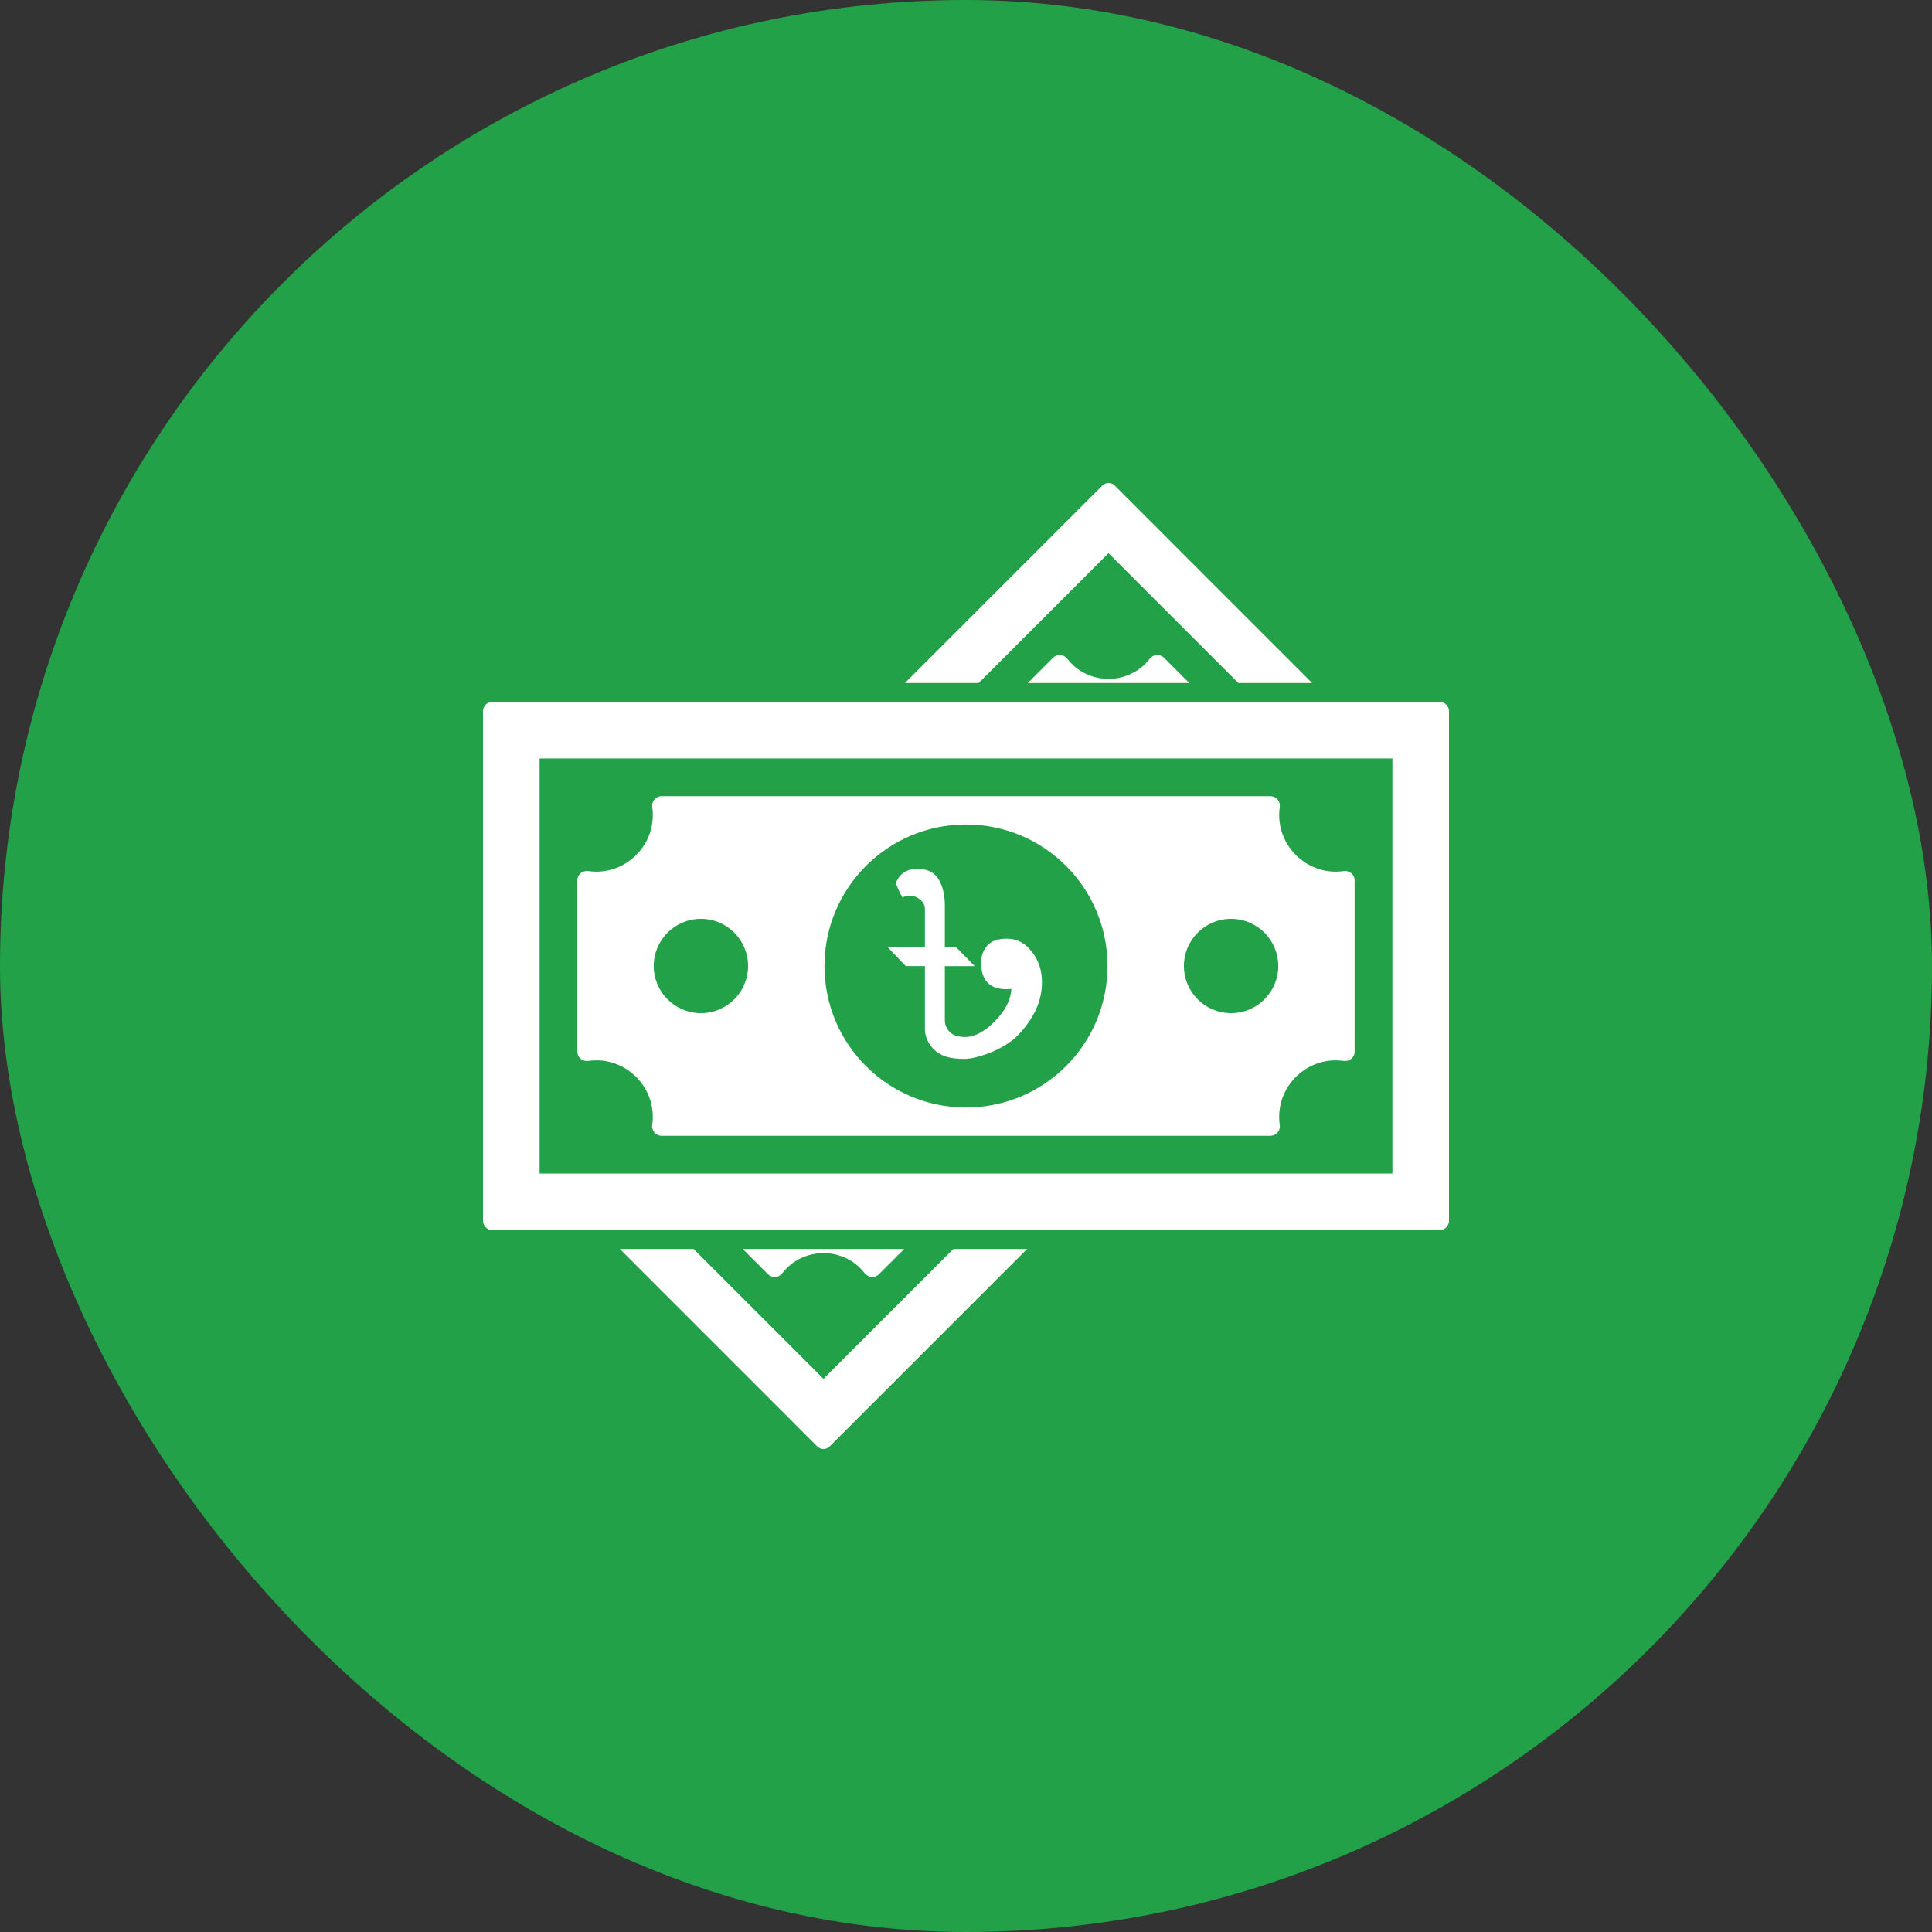
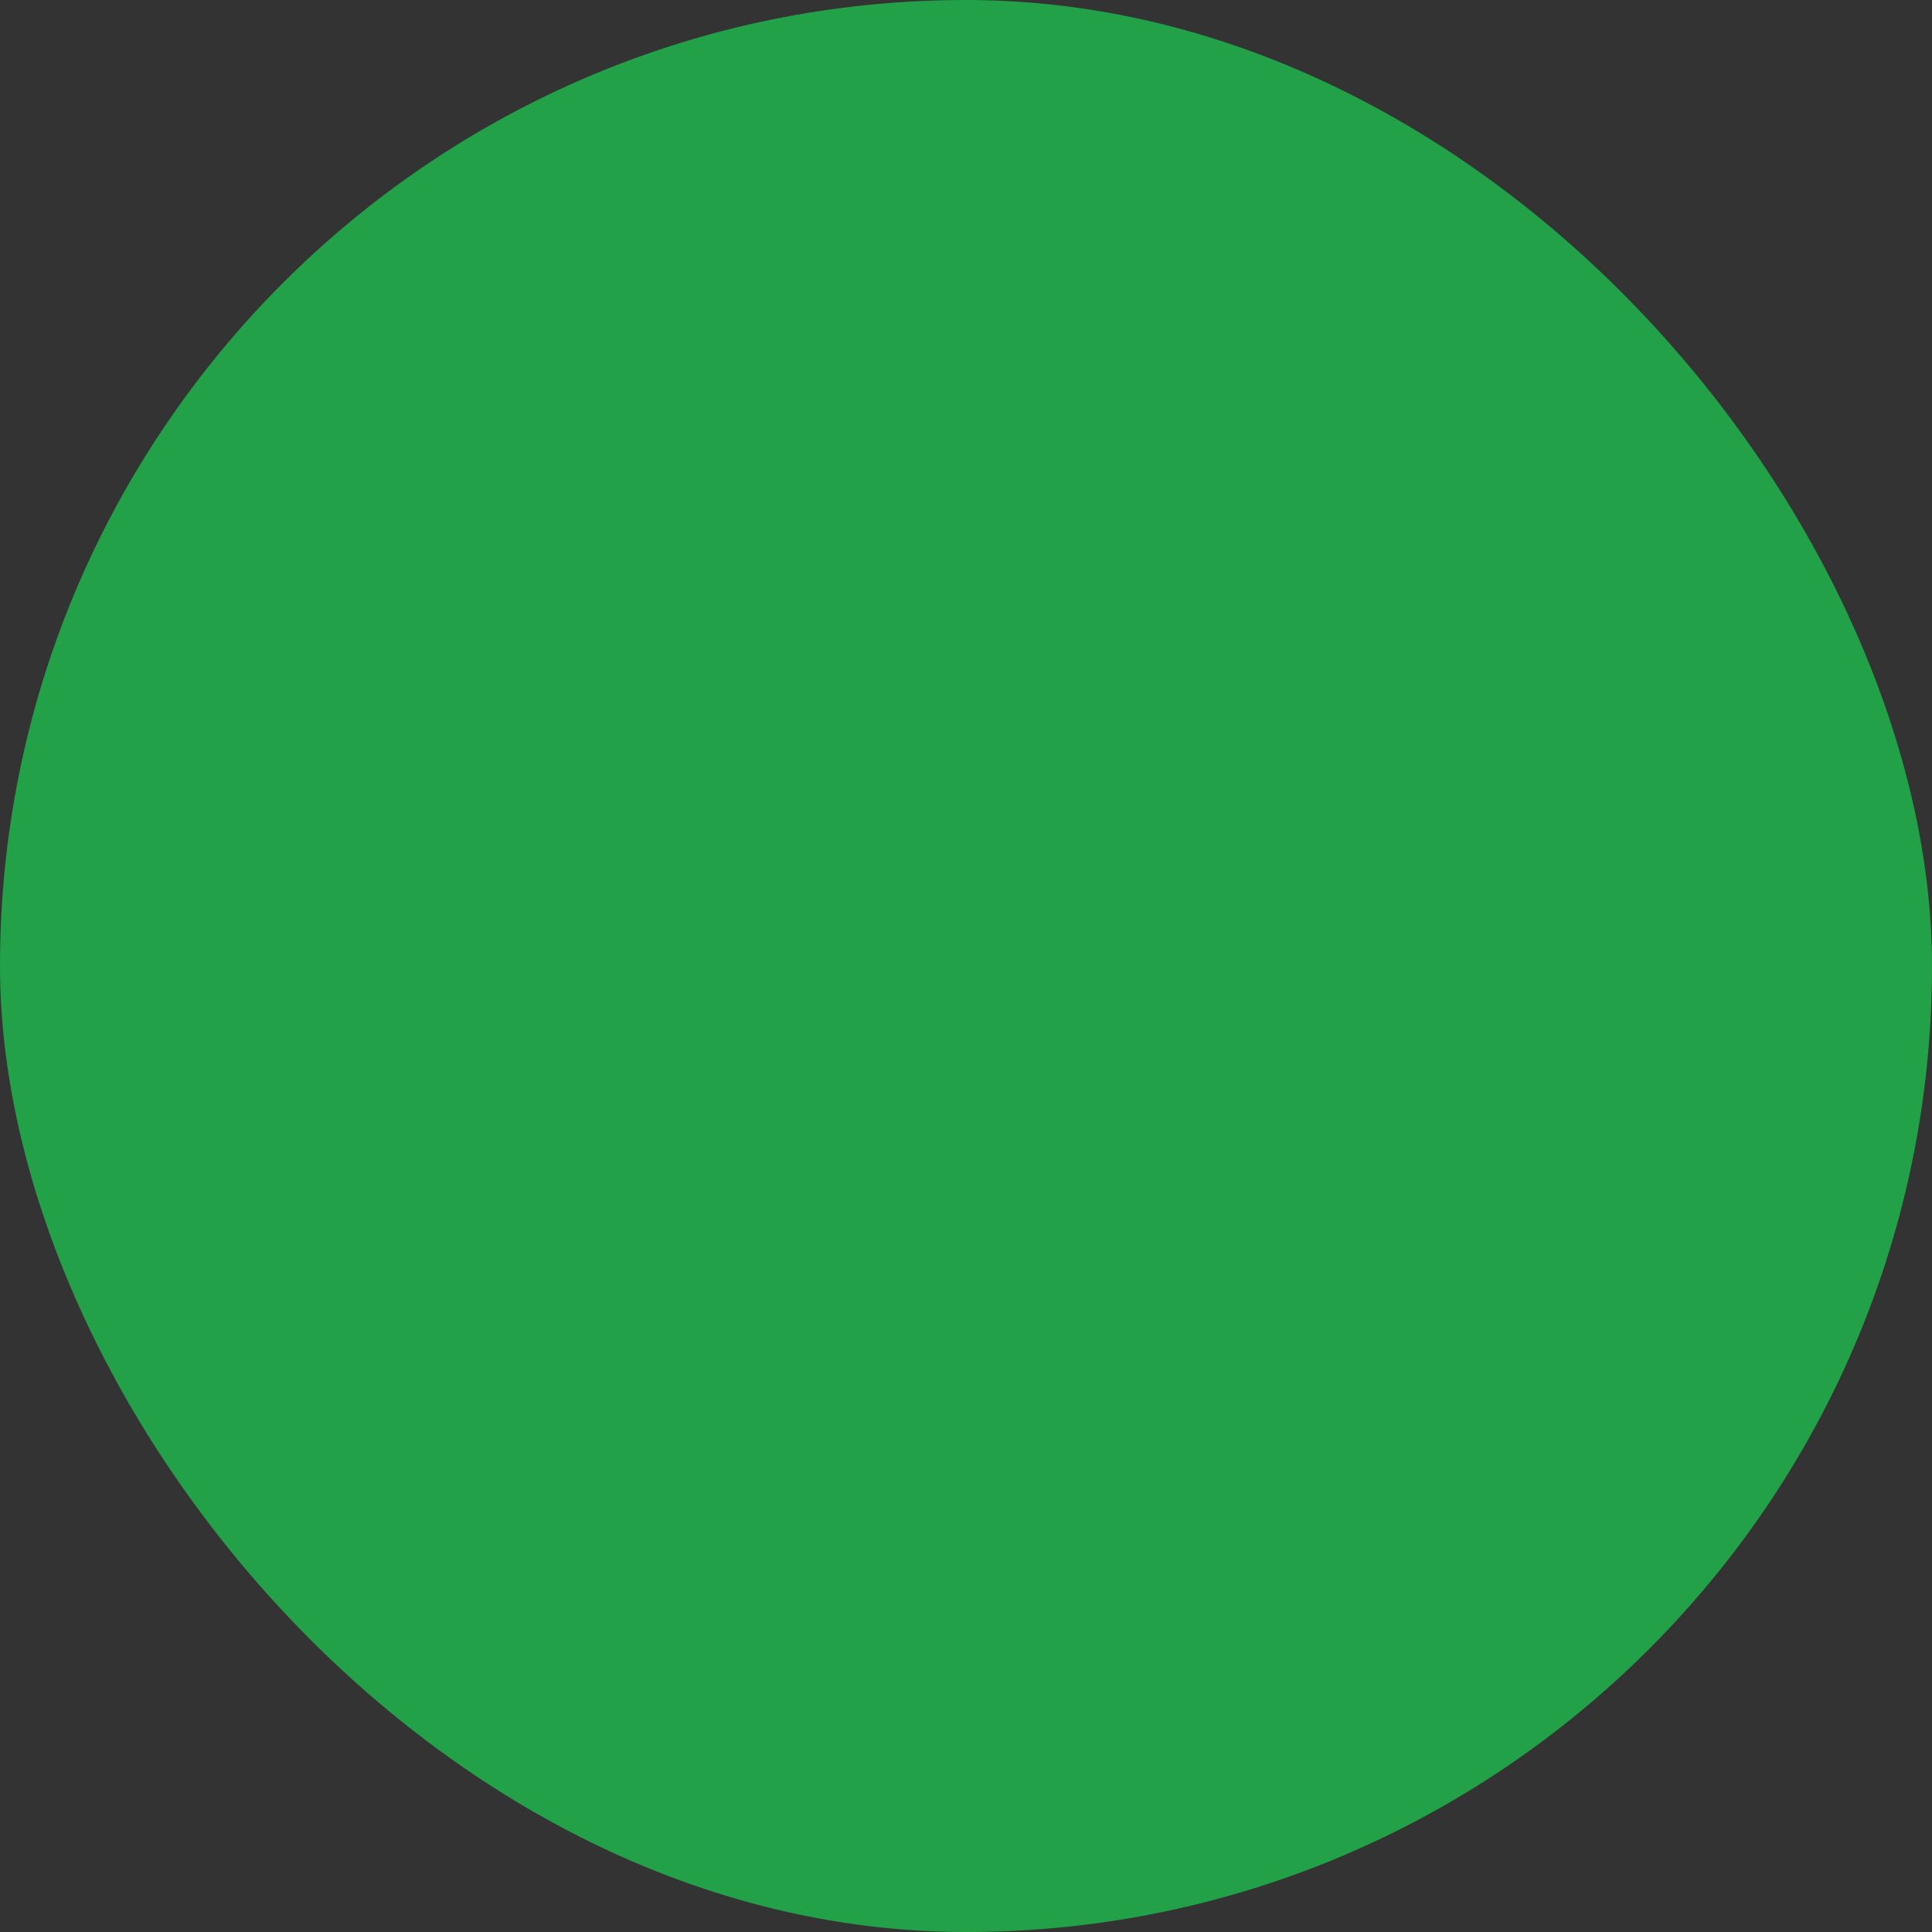
<svg xmlns="http://www.w3.org/2000/svg" width="64" height="64" viewBox="0 0 64 64" fill="none">
  <rect x="0" y="0" width="64" height="64" fill="#333333" stroke="none" />
  <rect width="64" height="64" rx="32" fill="#22A148" />
  <g clip-path="url(#clip0_233_497)">
-     <path d="M31.067 29.091C31.189 29.27 31.299 29.56 31.299 29.987V31.372H31.669L32.289 32.005H31.299V33.799C31.299 33.939 31.352 34.067 31.457 34.181C31.563 34.296 31.734 34.352 31.972 34.352C32.279 34.352 32.605 34.181 32.947 33.838C33.299 33.486 33.484 33.126 33.501 32.757L33.343 32.77C32.781 32.77 32.499 32.471 32.499 31.873C32.499 31.671 32.566 31.491 32.697 31.332C32.829 31.174 33.049 31.095 33.357 31.095C33.682 31.095 33.955 31.236 34.174 31.517C34.403 31.798 34.517 32.141 34.517 32.546C34.517 33.144 34.263 33.715 33.752 34.26C33.251 34.805 32.293 35.078 31.959 35.078C31.424 35.078 31.218 34.972 31.043 34.852C30.869 34.733 30.639 34.447 30.639 34.088V32.004H30.006L29.399 31.371H30.639V30.118C30.639 29.838 30.36 29.686 30.177 29.67C30.066 29.66 29.944 29.692 29.901 29.736C29.821 29.604 29.747 29.446 29.676 29.261C29.676 29.261 29.739 29.038 29.94 28.905C30.079 28.813 30.211 28.786 30.415 28.786C30.805 28.786 30.984 28.969 31.067 29.091H31.067ZM38.559 21.788C38.426 21.656 38.207 21.668 38.093 21.816C38.042 21.881 37.987 21.944 37.926 22.003C37.281 22.631 36.239 22.654 35.569 22.052C35.49 21.98 35.419 21.904 35.356 21.823C35.239 21.672 35.019 21.654 34.884 21.788L34.047 22.625H39.396L38.559 21.788ZM25.441 42.212C25.574 42.344 25.793 42.333 25.907 42.184C25.957 42.119 26.012 42.056 26.074 41.997C26.719 41.368 27.761 41.346 28.431 41.948C28.51 42.019 28.581 42.096 28.644 42.178C28.761 42.328 28.981 42.346 29.116 42.211L29.952 41.375H24.604L25.441 42.212ZM38.559 21.788C38.426 21.656 38.207 21.668 38.093 21.816C38.042 21.881 37.987 21.944 37.926 22.003C37.281 22.631 36.239 22.654 35.569 22.052C35.49 21.98 35.419 21.904 35.356 21.823C35.239 21.672 35.019 21.654 34.884 21.788L34.047 22.625H39.396L38.559 21.788ZM25.441 42.212C25.574 42.344 25.793 42.333 25.907 42.184C25.957 42.119 26.012 42.056 26.074 41.997C26.719 41.368 27.761 41.346 28.431 41.948C28.51 42.019 28.581 42.096 28.644 42.178C28.761 42.328 28.981 42.346 29.116 42.211L29.952 41.375H24.604L25.441 42.212ZM36.926 16.084C36.813 15.972 36.631 15.972 36.518 16.084L29.977 22.625H32.42L36.722 18.323L41.024 22.625H43.466L36.926 16.084ZM38.093 21.816C38.042 21.881 37.987 21.944 37.926 22.003C37.281 22.631 36.239 22.654 35.569 22.052C35.49 21.98 35.419 21.904 35.356 21.823C35.239 21.672 35.019 21.654 34.884 21.788L34.047 22.625H39.396L38.559 21.788C38.426 21.656 38.207 21.668 38.093 21.816ZM27.278 45.677L22.976 41.375H20.534L27.074 47.916C27.187 48.028 27.369 48.028 27.482 47.916L34.023 41.375H31.58L27.278 45.677ZM25.907 42.184C25.957 42.119 26.012 42.056 26.074 41.997C26.719 41.368 27.761 41.346 28.431 41.948C28.51 42.019 28.581 42.096 28.644 42.178C28.761 42.328 28.981 42.346 29.116 42.211L29.952 41.375H24.604L25.441 42.212C25.574 42.344 25.793 42.333 25.907 42.184ZM47.688 23.25H16.312C16.14 23.25 16 23.39 16 23.562V40.438C16 40.61 16.14 40.75 16.312 40.75H47.688C47.86 40.75 48 40.61 48 40.438V23.562C48 23.39 47.86 23.25 47.688 23.25ZM46.125 38.875H17.875V25.125H46.125V38.875ZM44.514 28.856C44.407 28.871 44.297 28.878 44.186 28.874C43.223 28.842 42.429 28.065 42.378 27.104C42.371 26.977 42.377 26.853 42.394 26.733C42.421 26.544 42.276 26.375 42.086 26.375H21.915C21.724 26.375 21.579 26.544 21.606 26.733C21.624 26.853 21.629 26.977 21.622 27.104C21.571 28.066 20.777 28.842 19.815 28.874C19.703 28.878 19.593 28.871 19.486 28.856C19.296 28.829 19.126 28.973 19.126 29.165V34.835C19.126 35.027 19.296 35.171 19.486 35.144C19.593 35.129 19.703 35.123 19.815 35.126C20.777 35.158 21.571 35.934 21.622 36.896C21.629 37.023 21.624 37.148 21.606 37.267C21.579 37.456 21.724 37.625 21.915 37.625H42.085C42.276 37.625 42.421 37.456 42.394 37.267C42.376 37.147 42.371 37.023 42.377 36.896C42.429 35.934 43.222 35.158 44.185 35.126C44.297 35.123 44.407 35.129 44.514 35.144C44.704 35.171 44.874 35.027 44.874 34.835V29.165C44.874 28.973 44.704 28.829 44.514 28.856H44.514ZM23.219 33.562C22.356 33.562 21.656 32.863 21.656 32C21.656 31.137 22.356 30.438 23.219 30.438C24.082 30.438 24.781 31.137 24.781 32C24.781 32.863 24.082 33.562 23.219 33.562ZM32 36.688C29.411 36.688 27.312 34.589 27.312 32C27.312 29.411 29.411 27.312 32 27.312C34.589 27.312 36.688 29.411 36.688 32C36.688 34.589 34.589 36.688 32 36.688ZM40.781 33.562C39.918 33.562 39.219 32.863 39.219 32C39.219 31.137 39.918 30.438 40.781 30.438C41.644 30.438 42.344 31.137 42.344 32C42.344 32.863 41.644 33.562 40.781 33.562Z" fill="white" />
-   </g>
+     </g>
  <defs>
    <clipPath id="clip0_233_497">
      <rect width="32" height="32" fill="white" transform="translate(16 16)" />
    </clipPath>
  </defs>
</svg>